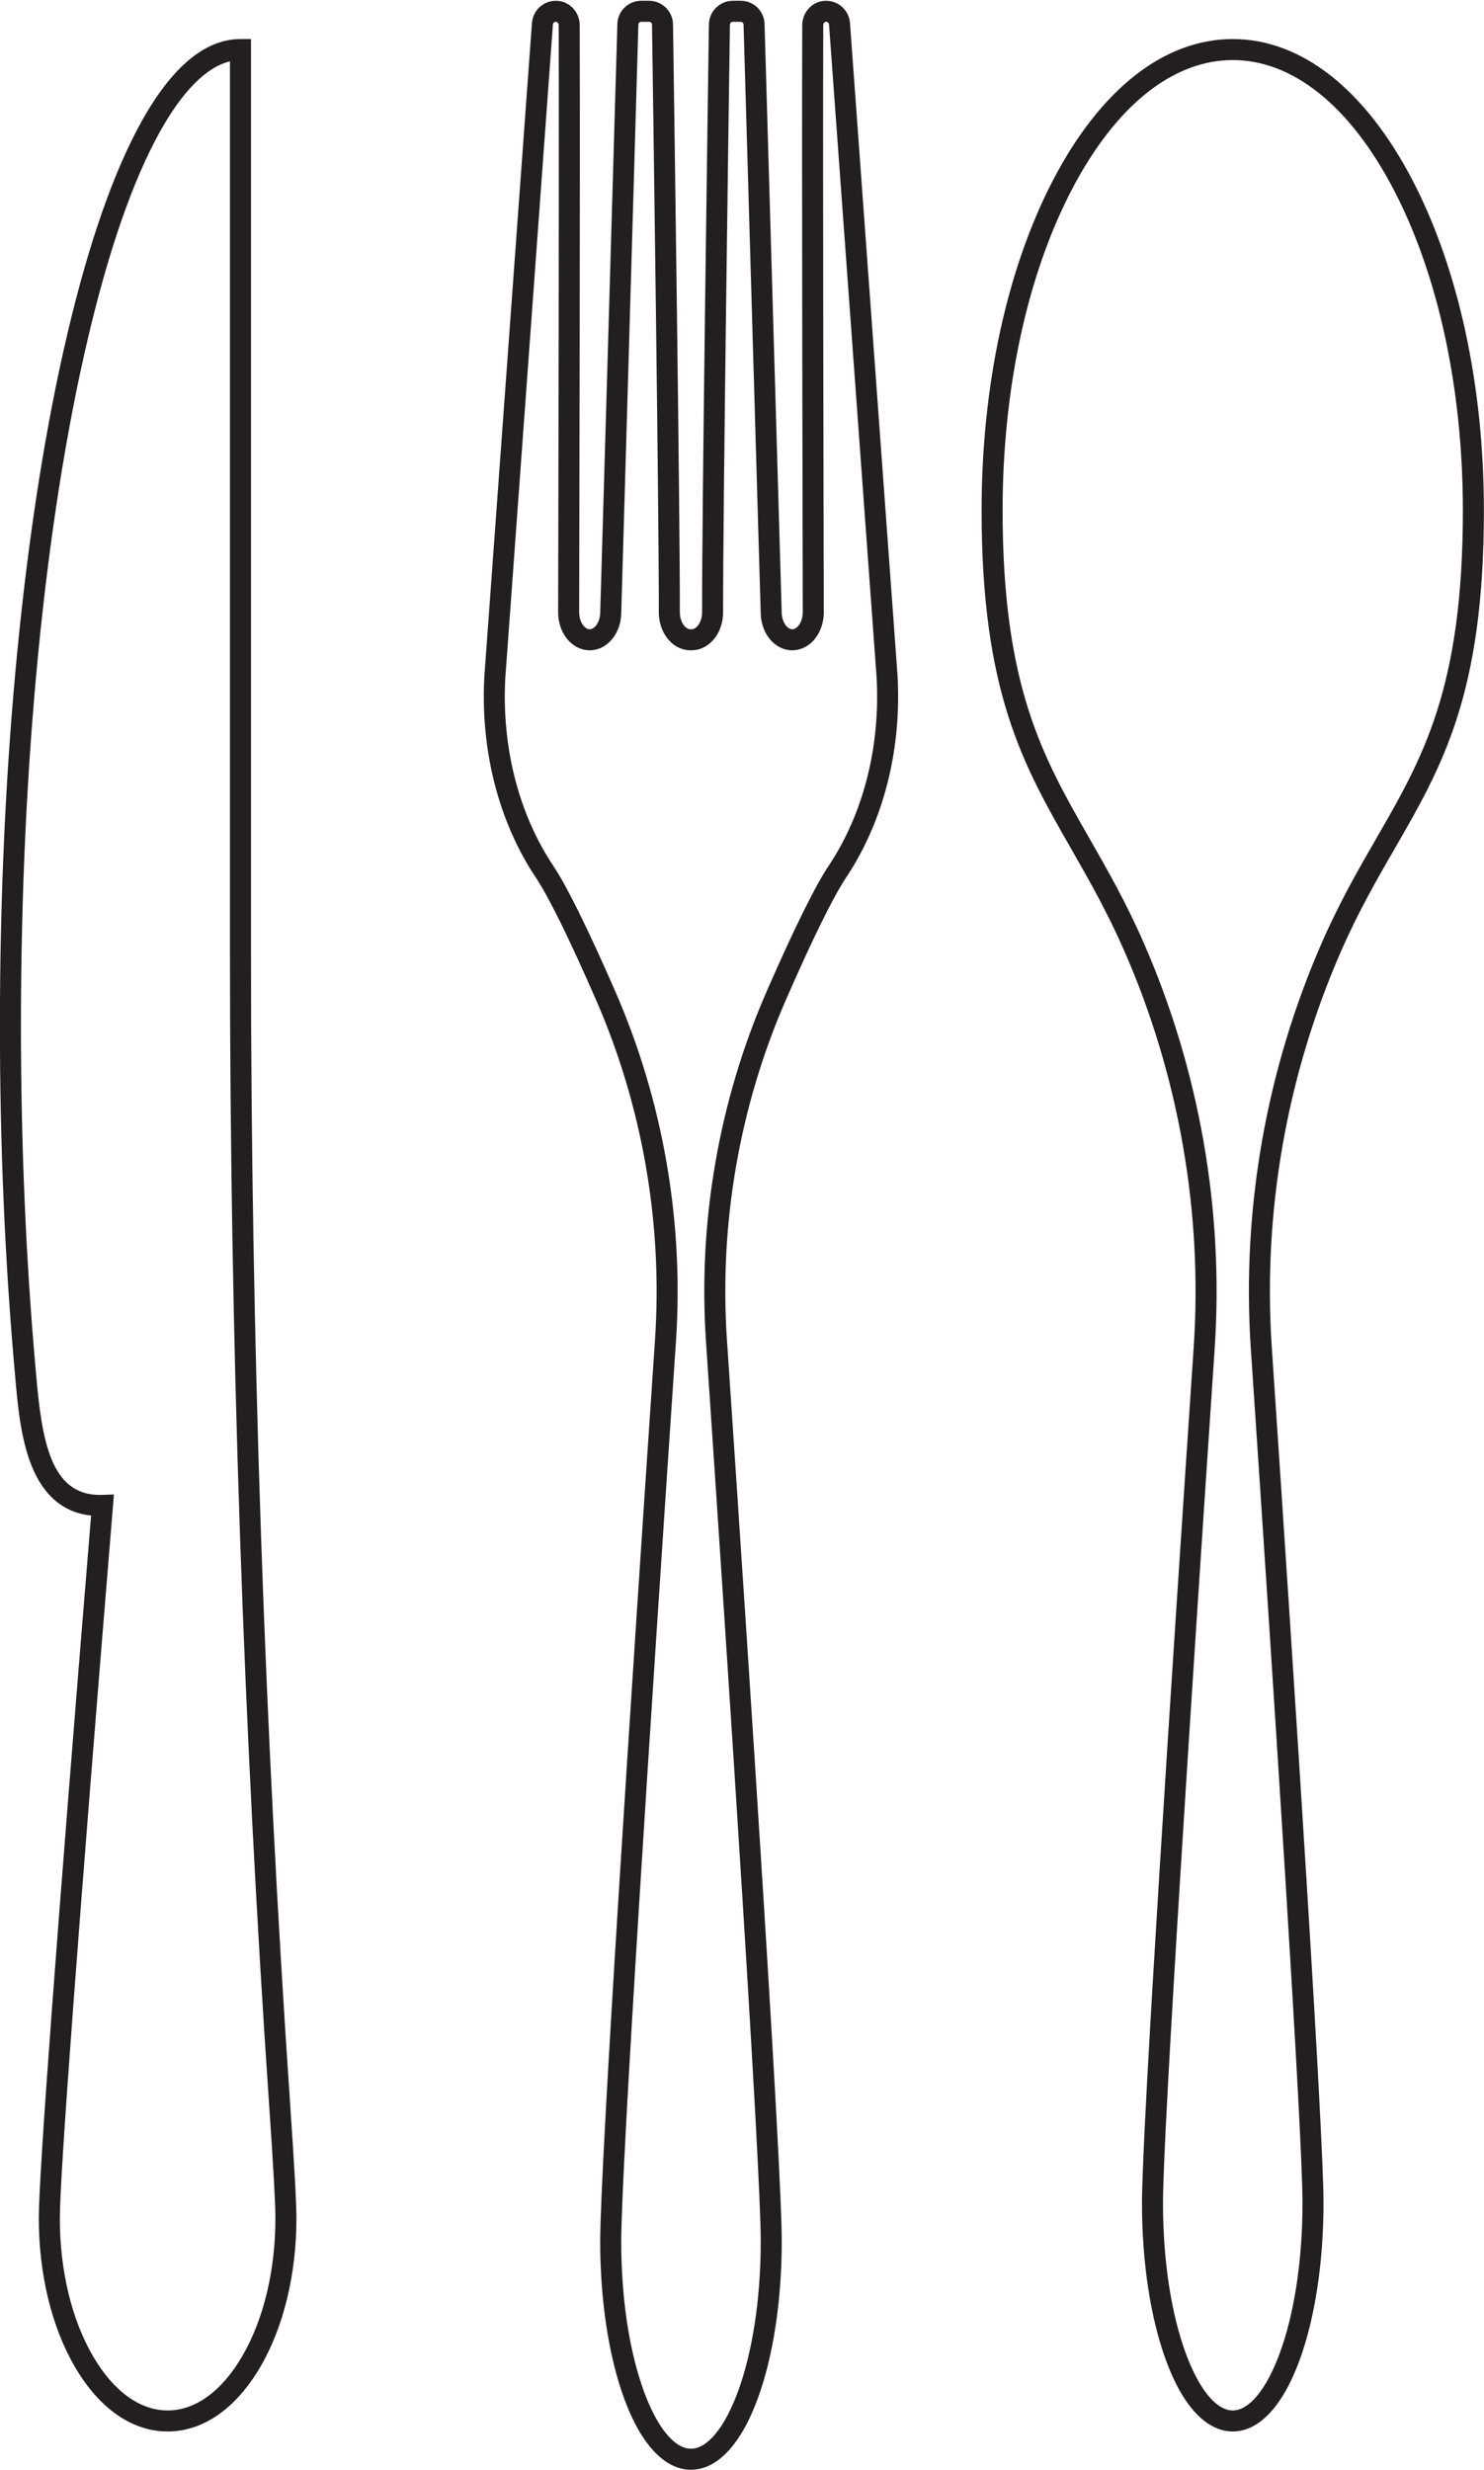
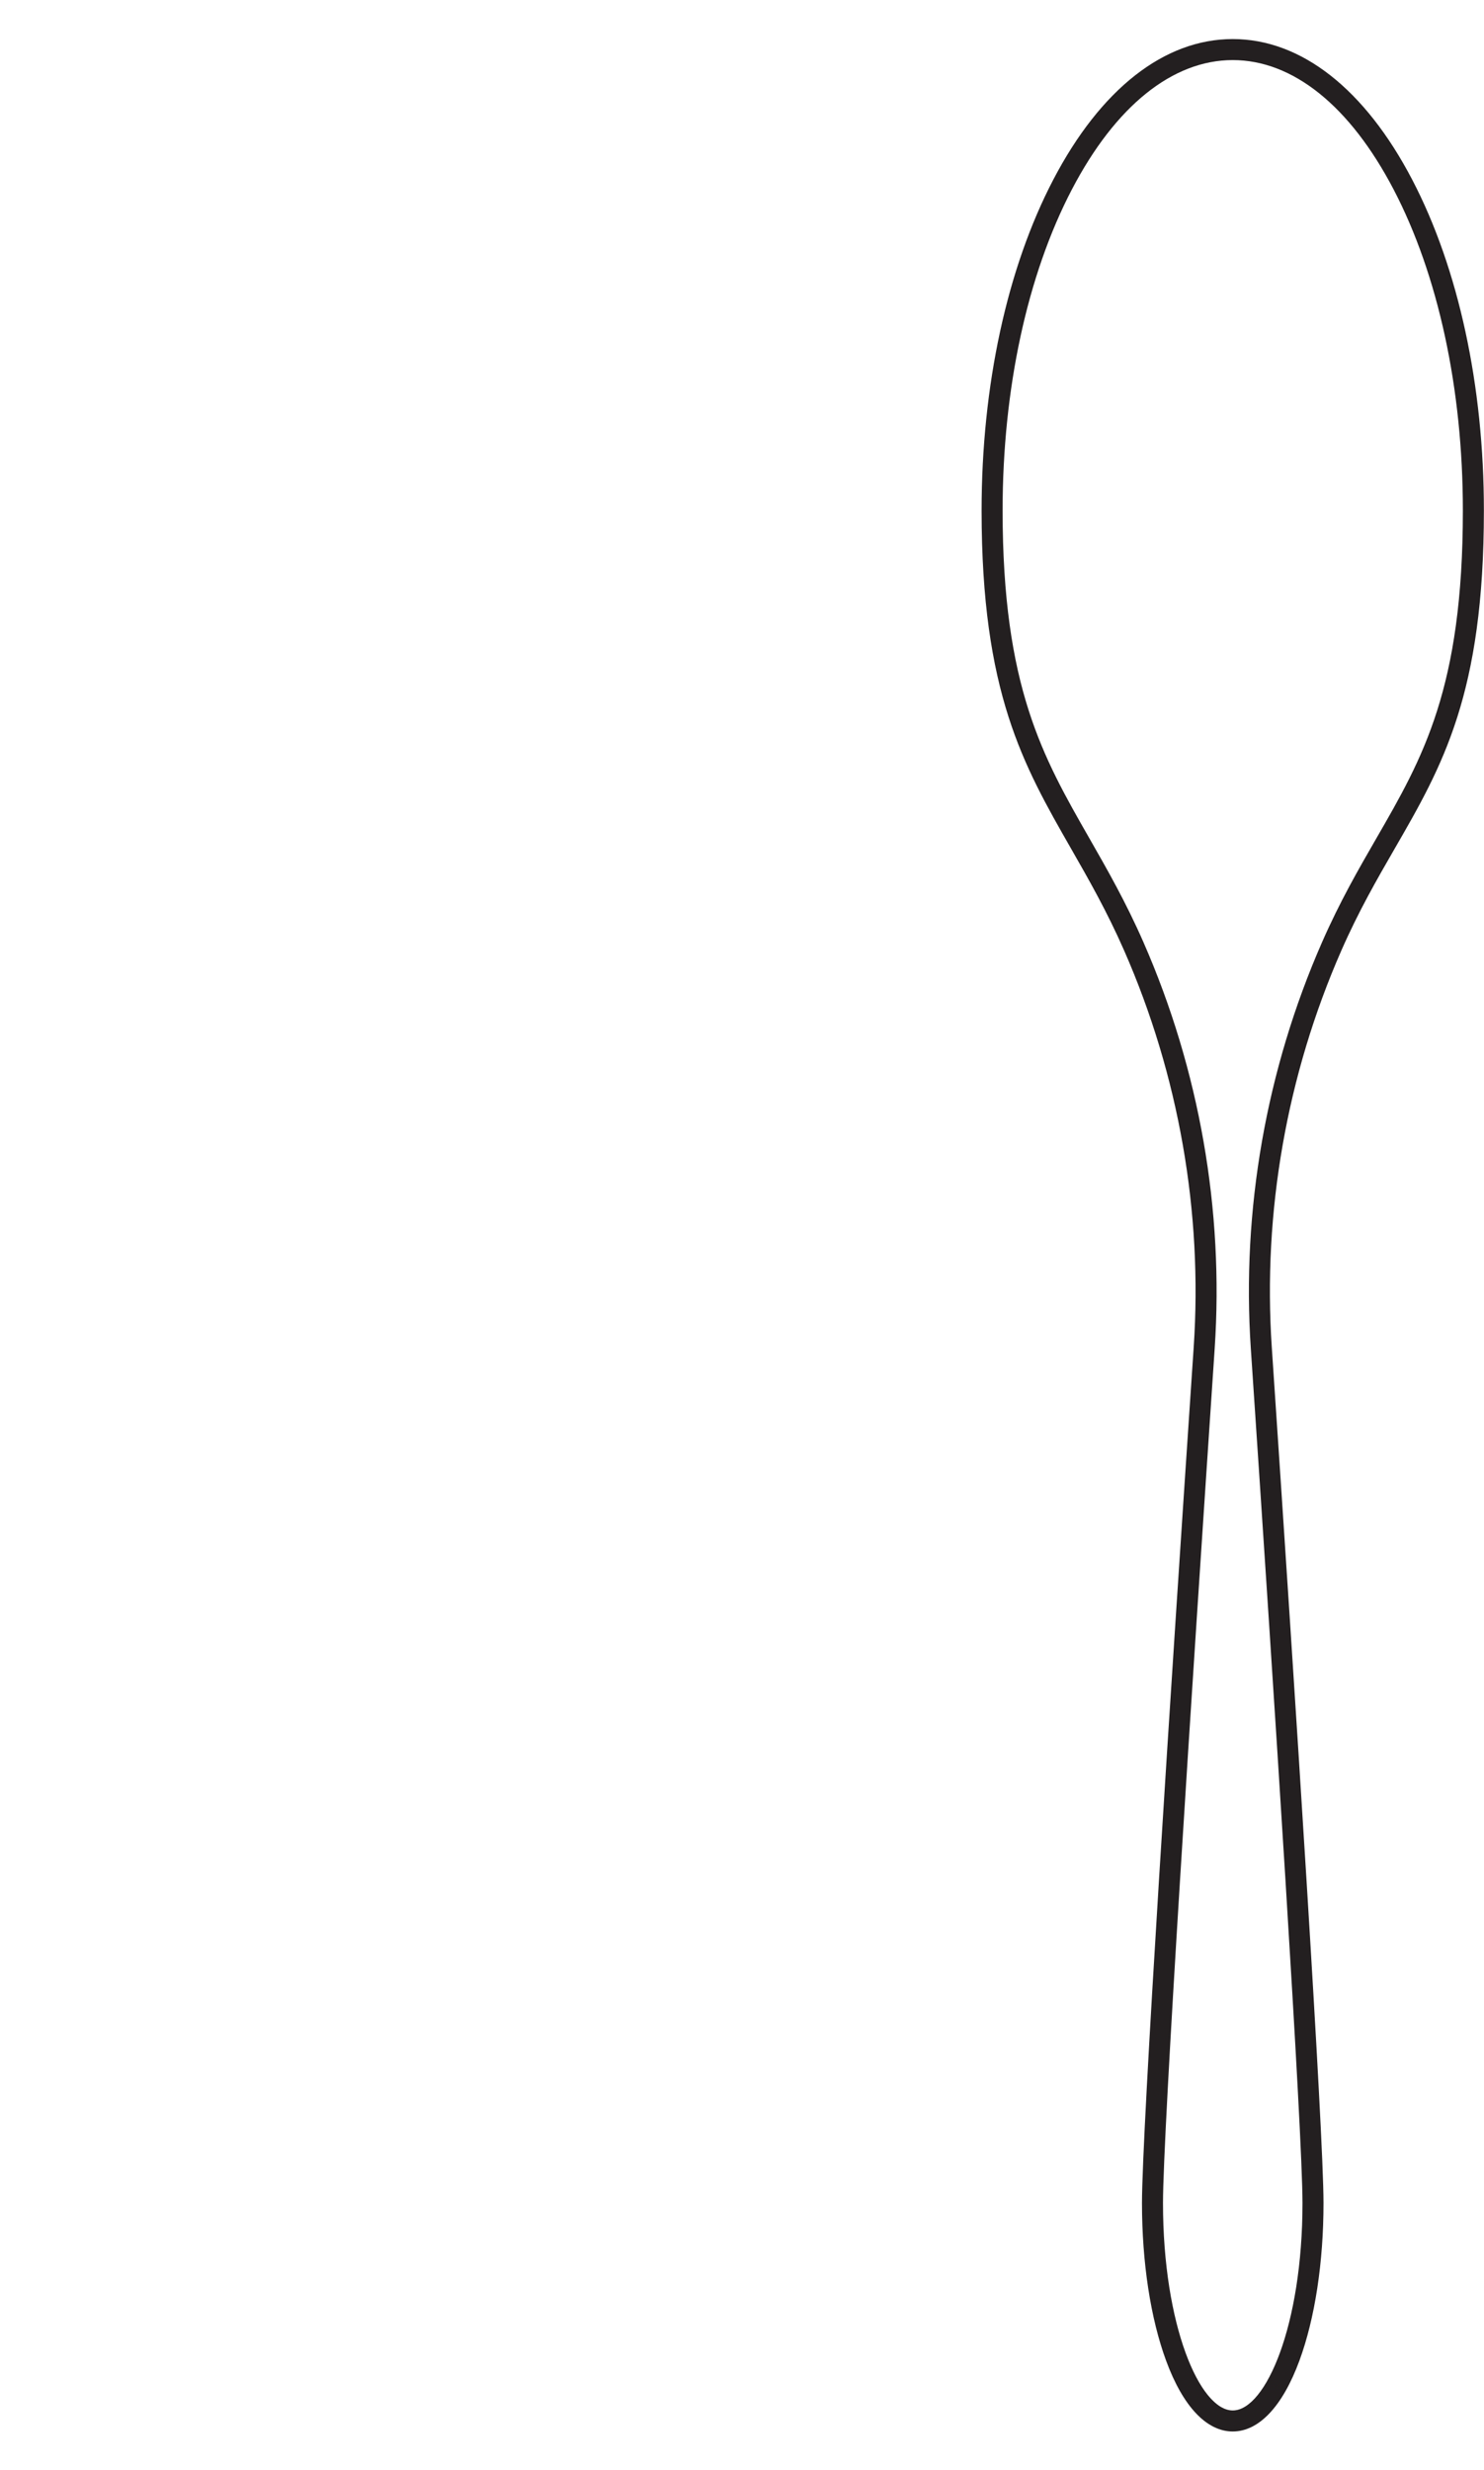
<svg xmlns="http://www.w3.org/2000/svg" height="1292.0" preserveAspectRatio="xMidYMid meet" version="1.0" viewBox="611.7 353.8 776.7 1292.0" width="776.7" zoomAndPan="magnify">
  <g fill="#231f20" id="change1_1">
-     <path d="M 671.32 1135.602 L 670.816 1141.762 C 652.629 1362.922 643.016 1491.699 643.016 1514.191 C 643.016 1541.57 649.191 1567.219 660.402 1586.43 C 671.066 1604.711 684.93 1614.77 699.43 1614.77 C 713.93 1614.77 727.793 1604.711 738.461 1586.43 C 749.672 1567.219 755.844 1541.57 755.844 1514.191 C 755.844 1506.68 754.777 1487.34 752.68 1456.699 C 738.996 1257.012 732.059 1053.32 732.059 851.301 L 732.059 385.891 C 719.852 388.809 707.32 401.328 695.496 422.531 C 681.406 447.809 668.715 484.141 657.773 530.539 C 635.129 626.578 622.656 754.359 622.656 890.328 C 622.656 952.148 625.238 1012.551 630.332 1069.859 L 630.598 1072.91 C 633.602 1107.328 638.215 1135.84 663.891 1135.84 C 664.305 1135.84 664.719 1135.828 665.141 1135.809 Z M 699.43 1625.77 C 680.855 1625.77 663.621 1613.77 650.902 1591.969 C 638.723 1571.109 632.016 1543.48 632.016 1514.191 C 632.016 1491.281 641.223 1367.629 659.379 1146.609 C 645.086 1145.141 634.629 1136.41 628.246 1120.602 C 622.469 1106.289 620.902 1088.309 619.641 1073.871 L 619.375 1070.828 C 614.254 1013.199 611.656 952.48 611.656 890.328 C 611.656 753.531 624.23 624.859 647.066 528.02 C 658.242 480.629 671.305 443.34 685.891 417.172 C 701.777 388.68 719.16 374.23 737.559 374.23 L 743.059 374.23 L 743.059 851.301 C 743.059 1053.07 749.988 1256.5 763.656 1455.949 C 765.801 1487.27 766.844 1506.32 766.844 1514.191 C 766.844 1543.48 760.137 1571.109 747.961 1591.969 C 735.238 1613.77 718.004 1625.77 699.43 1625.77" fill="inherit" />
    <path d="M 1256.898 385.23 C 1225.41 385.23 1195.512 409.262 1172.719 452.891 C 1149.328 497.66 1136.449 557.301 1136.449 620.828 C 1136.449 713.039 1157.5 749.801 1181.871 792.359 C 1191.211 808.68 1200.879 825.559 1210.148 846.672 C 1239.41 913.352 1252.309 986.871 1247.441 1059.281 C 1235.102 1242.66 1220.391 1469.07 1220.391 1506.262 C 1220.391 1570.211 1239.629 1614.77 1256.898 1614.77 C 1274.16 1614.77 1293.398 1570.211 1293.398 1506.262 C 1293.398 1469.051 1278.699 1242.648 1266.359 1059.281 C 1261.488 986.859 1274.379 913.34 1303.648 846.672 C 1312.969 825.43 1322.691 808.602 1332.078 792.328 C 1356.371 750.262 1377.34 713.93 1377.34 620.828 C 1377.34 557.301 1364.469 497.66 1341.078 452.891 C 1318.289 409.262 1288.391 385.23 1256.898 385.23 Z M 1256.898 1625.77 C 1243.211 1625.77 1230.82 1612.641 1222.039 1588.781 C 1213.879 1566.648 1209.391 1537.352 1209.391 1506.262 C 1209.391 1468.762 1224.109 1242.09 1236.461 1058.539 C 1241.219 987.891 1228.629 916.148 1200.07 851.09 C 1191.039 830.512 1181.531 813.898 1172.328 797.828 C 1147.172 753.898 1125.449 715.961 1125.449 620.828 C 1125.449 555.559 1138.77 494.109 1162.969 447.801 C 1187.75 400.359 1221.109 374.23 1256.898 374.23 C 1292.691 374.23 1326.051 400.359 1350.828 447.801 C 1375.02 494.109 1388.34 555.559 1388.34 620.828 C 1388.34 716.871 1366.691 754.391 1341.609 797.828 C 1332.359 813.852 1322.801 830.41 1313.719 851.09 C 1285.16 916.148 1272.578 987.879 1277.328 1058.539 C 1289.68 1242.078 1304.398 1468.75 1304.398 1506.262 C 1304.398 1537.352 1299.91 1566.648 1291.762 1588.781 C 1282.969 1612.641 1270.59 1625.77 1256.898 1625.77" fill="inherit" />
-     <path d="M 902.598 365.211 C 902.164 365.211 901.848 365.383 901.652 365.535 C 901.457 365.695 901.125 366.039 901.082 366.617 L 876.176 708.324 C 874.195 744.477 883.102 779.449 901.262 806.707 C 908.434 817.484 919.312 839.5 933.598 872.133 C 958.688 929.453 969.715 992.855 965.488 1055.48 C 952.418 1249.051 936.836 1487.852 936.836 1526.281 C 936.836 1590.23 956.074 1634.789 973.34 1634.789 C 990.605 1634.789 1009.852 1590.23 1009.852 1526.281 C 1009.852 1487.84 994.266 1249.039 981.195 1055.48 C 976.965 992.852 987.996 929.453 1013.082 872.133 C 1027.371 839.492 1038.25 817.484 1045.418 806.707 C 1063.578 779.449 1072.496 744.477 1070.504 708.223 L 1045.602 366.617 C 1045.559 366.039 1045.215 365.695 1045.035 365.535 C 1044.793 365.355 1044.379 365.141 1043.824 365.23 C 1043.125 365.332 1042.57 366.121 1042.57 366.988 C 1042.316 441.18 1042.73 620.73 1042.863 673.996 C 1042.875 679.996 1040.711 685.609 1036.934 689.406 C 1033.977 692.355 1030.219 693.98 1026.352 693.98 C 1017.281 693.98 1010.031 685.418 1009.84 674.48 L 1000.859 366.676 C 1000.84 365.859 1000.172 365.211 999.348 365.211 L 995.246 365.211 C 994.41 365.211 993.742 365.859 993.73 366.695 C 993.113 409.418 990.043 625.043 990.16 673.996 C 990.176 679.996 988.012 685.609 984.23 689.406 C 981.285 692.355 977.527 693.98 973.648 693.98 L 973.035 693.98 C 969.156 693.98 965.398 692.355 962.453 689.406 C 958.668 685.609 956.508 679.996 956.52 673.996 C 956.641 625.043 953.566 409.418 952.949 366.695 C 952.938 365.859 952.273 365.211 951.438 365.211 L 947.332 365.211 C 946.508 365.211 945.844 365.859 945.816 366.676 L 936.844 674.539 C 936.648 685.418 929.395 693.98 920.336 693.98 C 916.457 693.98 912.699 692.355 909.754 689.406 C 905.969 685.609 903.809 679.996 903.824 673.996 C 903.914 636.203 904.367 443.805 904.113 366.988 C 904.109 366.121 903.551 365.332 902.859 365.23 C 902.77 365.211 902.684 365.211 902.598 365.211 Z M 973.34 1645.789 C 959.648 1645.789 947.266 1632.648 938.477 1608.801 C 930.328 1586.672 925.836 1557.359 925.836 1526.281 C 925.836 1487.551 941.43 1248.48 954.512 1054.738 C 958.625 993.871 947.906 932.254 923.52 876.543 C 909.492 844.488 898.926 823.051 892.105 812.809 C 872.641 783.582 863.082 746.227 865.199 707.625 L 890.113 365.816 C 890.367 362.344 892.07 359.121 894.781 356.949 C 897.496 354.781 901.035 353.832 904.492 354.344 C 910.527 355.254 915.094 360.676 915.113 366.949 C 915.367 443.793 914.914 636.223 914.824 674.016 C 914.812 677.074 915.832 679.922 917.543 681.629 C 918.152 682.246 919.137 682.984 920.336 682.984 C 922.867 682.984 925.754 679.41 925.844 674.289 L 934.824 366.363 C 935.02 359.547 940.516 354.203 947.332 354.203 L 951.438 354.203 C 958.238 354.203 963.852 359.738 963.949 366.535 C 964.566 409.273 967.641 624.984 967.52 674.016 C 967.512 677.074 968.531 679.922 970.238 681.629 C 970.852 682.246 971.832 682.984 973.035 682.984 L 973.648 682.984 C 974.848 682.984 975.828 682.246 976.441 681.629 C 978.152 679.922 979.168 677.074 979.16 674.016 C 979.043 624.984 982.117 409.273 982.734 366.535 C 982.832 359.738 988.445 354.203 995.246 354.203 L 999.348 354.203 C 1006.172 354.203 1011.656 359.547 1011.859 366.363 L 1020.828 674.227 C 1020.93 679.41 1023.805 682.984 1026.352 682.984 C 1027.543 682.984 1028.531 682.246 1029.141 681.629 C 1030.844 679.922 1031.867 677.074 1031.855 674.016 C 1031.734 620.754 1031.32 441.168 1031.574 366.949 C 1031.594 360.668 1036.156 355.254 1042.188 354.355 C 1045.652 353.832 1049.188 354.781 1051.902 356.949 C 1054.609 359.121 1056.316 362.355 1056.566 365.809 L 1081.484 707.523 C 1083.605 746.227 1074.039 783.582 1054.578 812.809 L 1050.004 809.758 L 1054.578 812.809 C 1047.762 823.039 1037.188 844.488 1023.16 876.543 C 998.777 932.254 988.059 993.871 992.168 1054.738 C 1005.25 1248.469 1020.848 1487.531 1020.848 1526.281 C 1020.848 1557.359 1016.363 1586.672 1008.199 1608.801 C 999.414 1632.648 987.035 1645.789 973.34 1645.789" fill="inherit" />
  </g>
</svg>